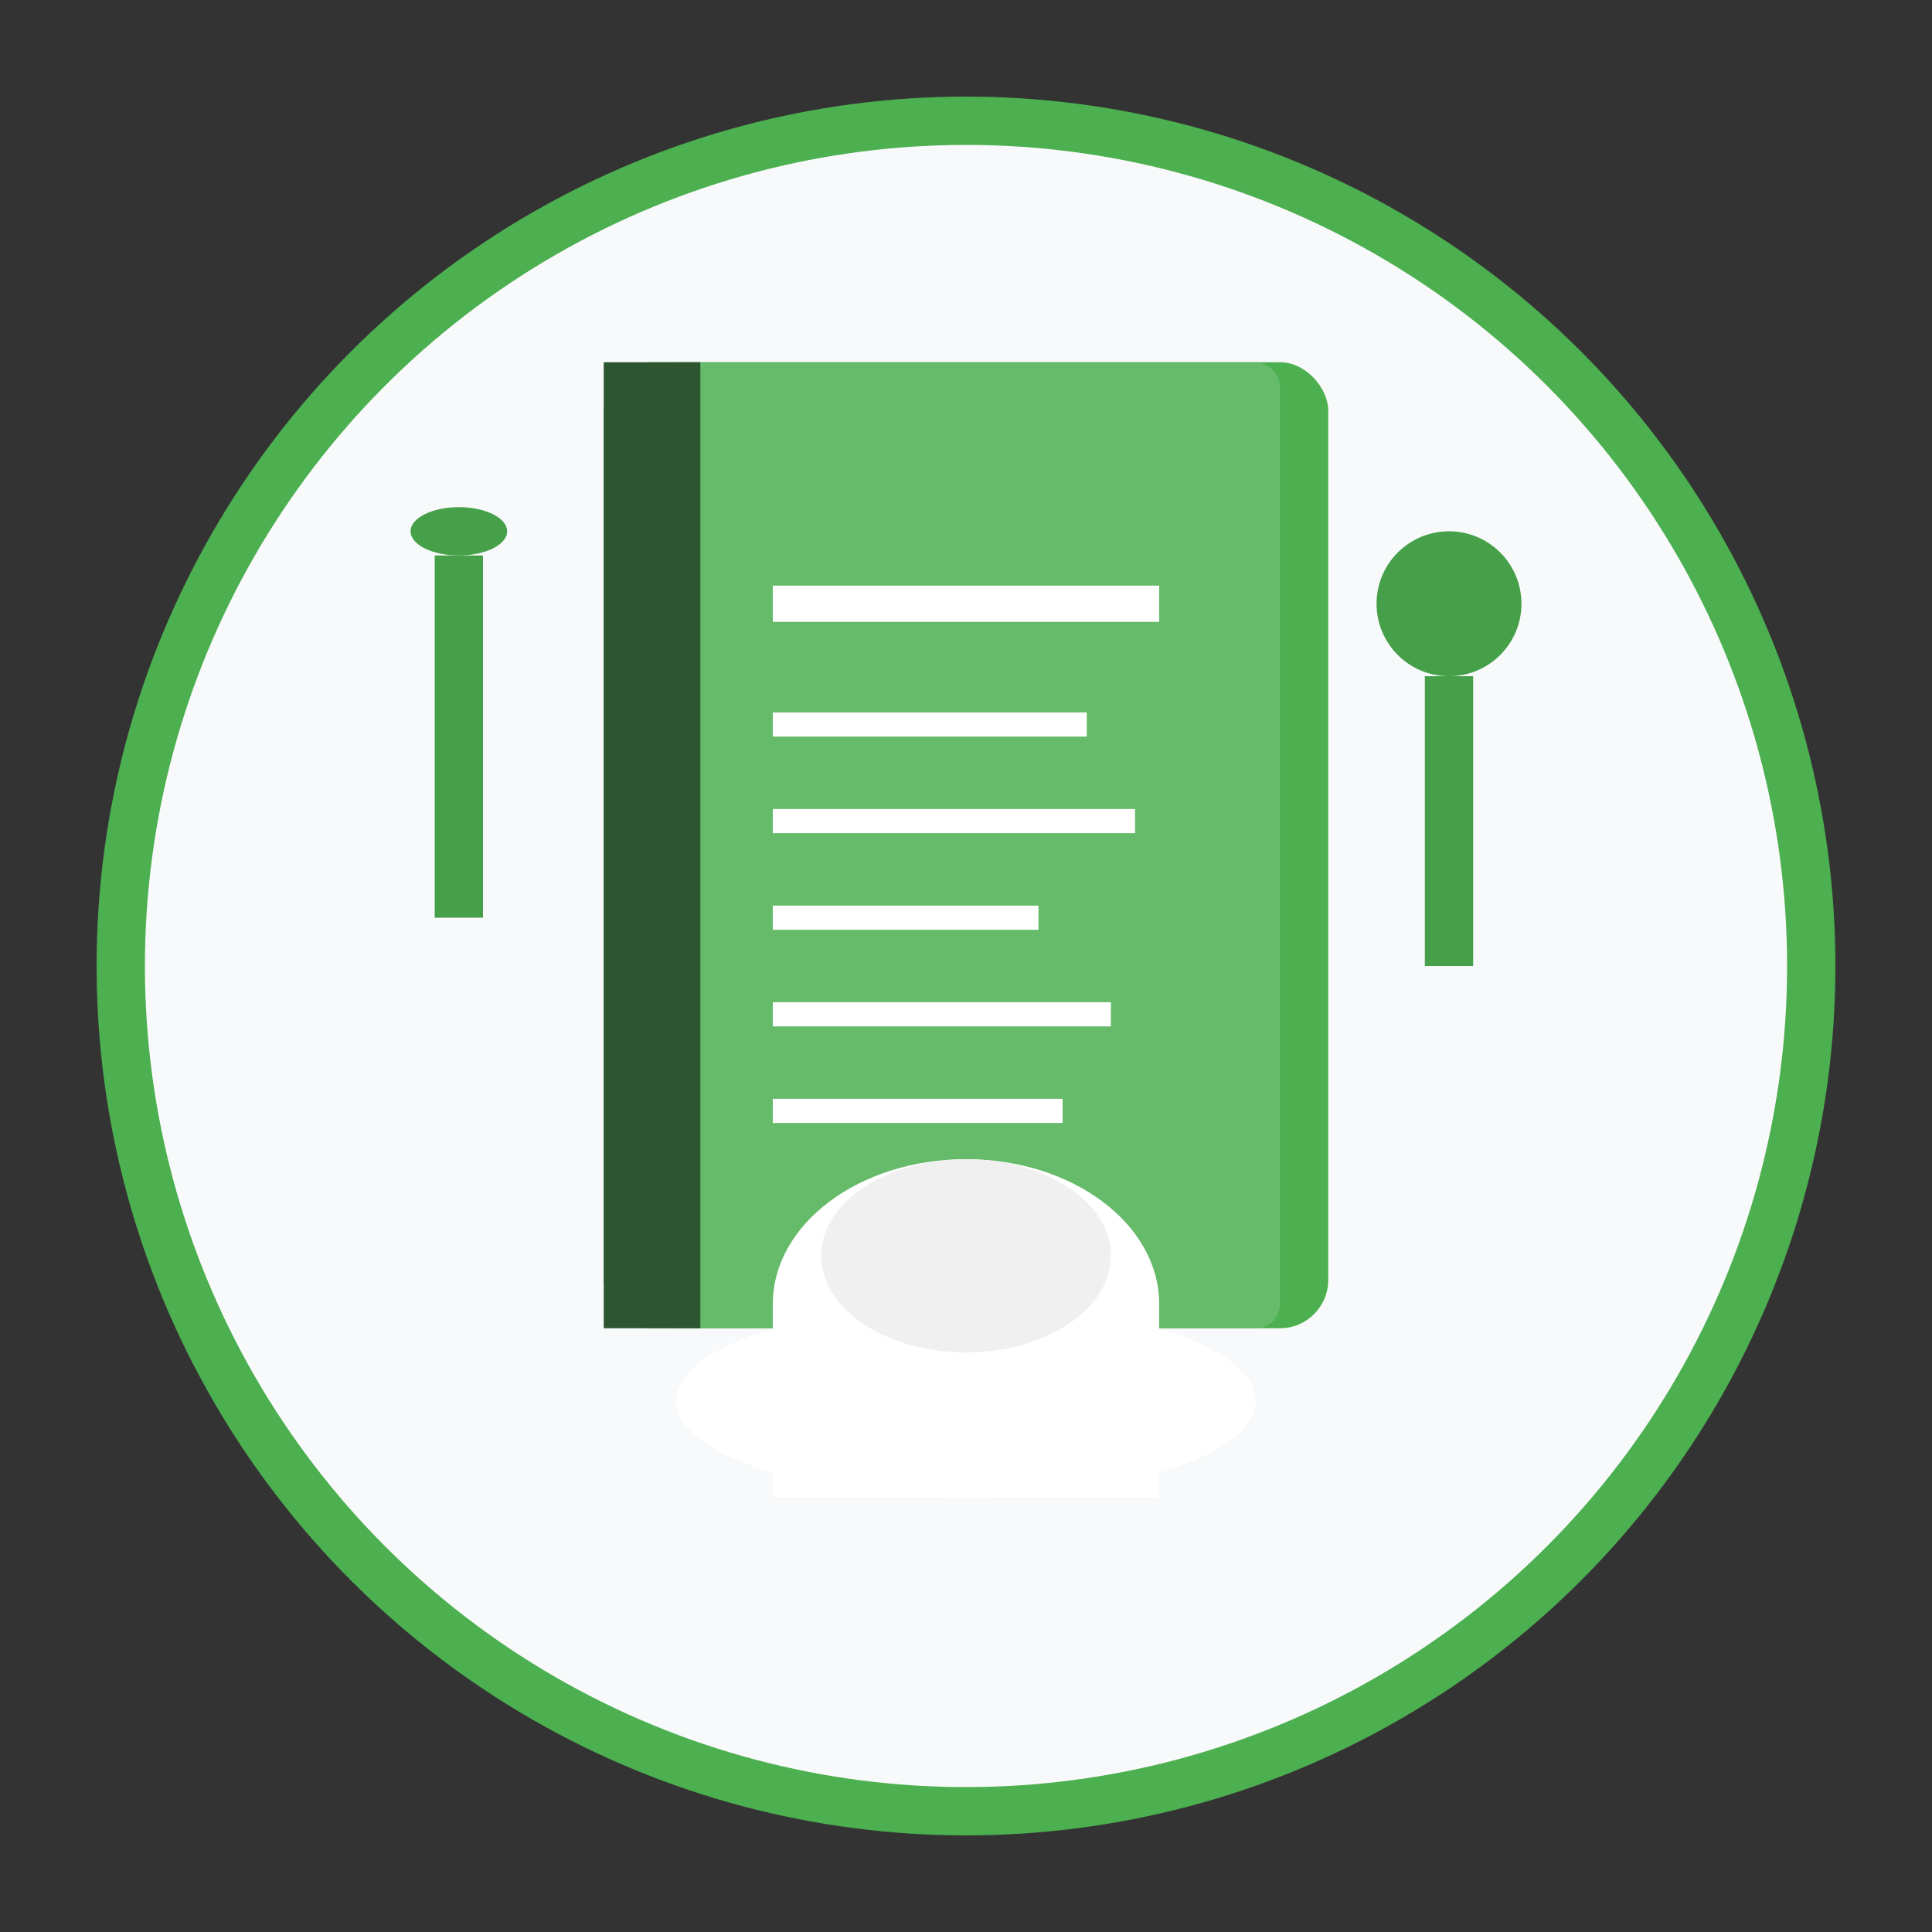
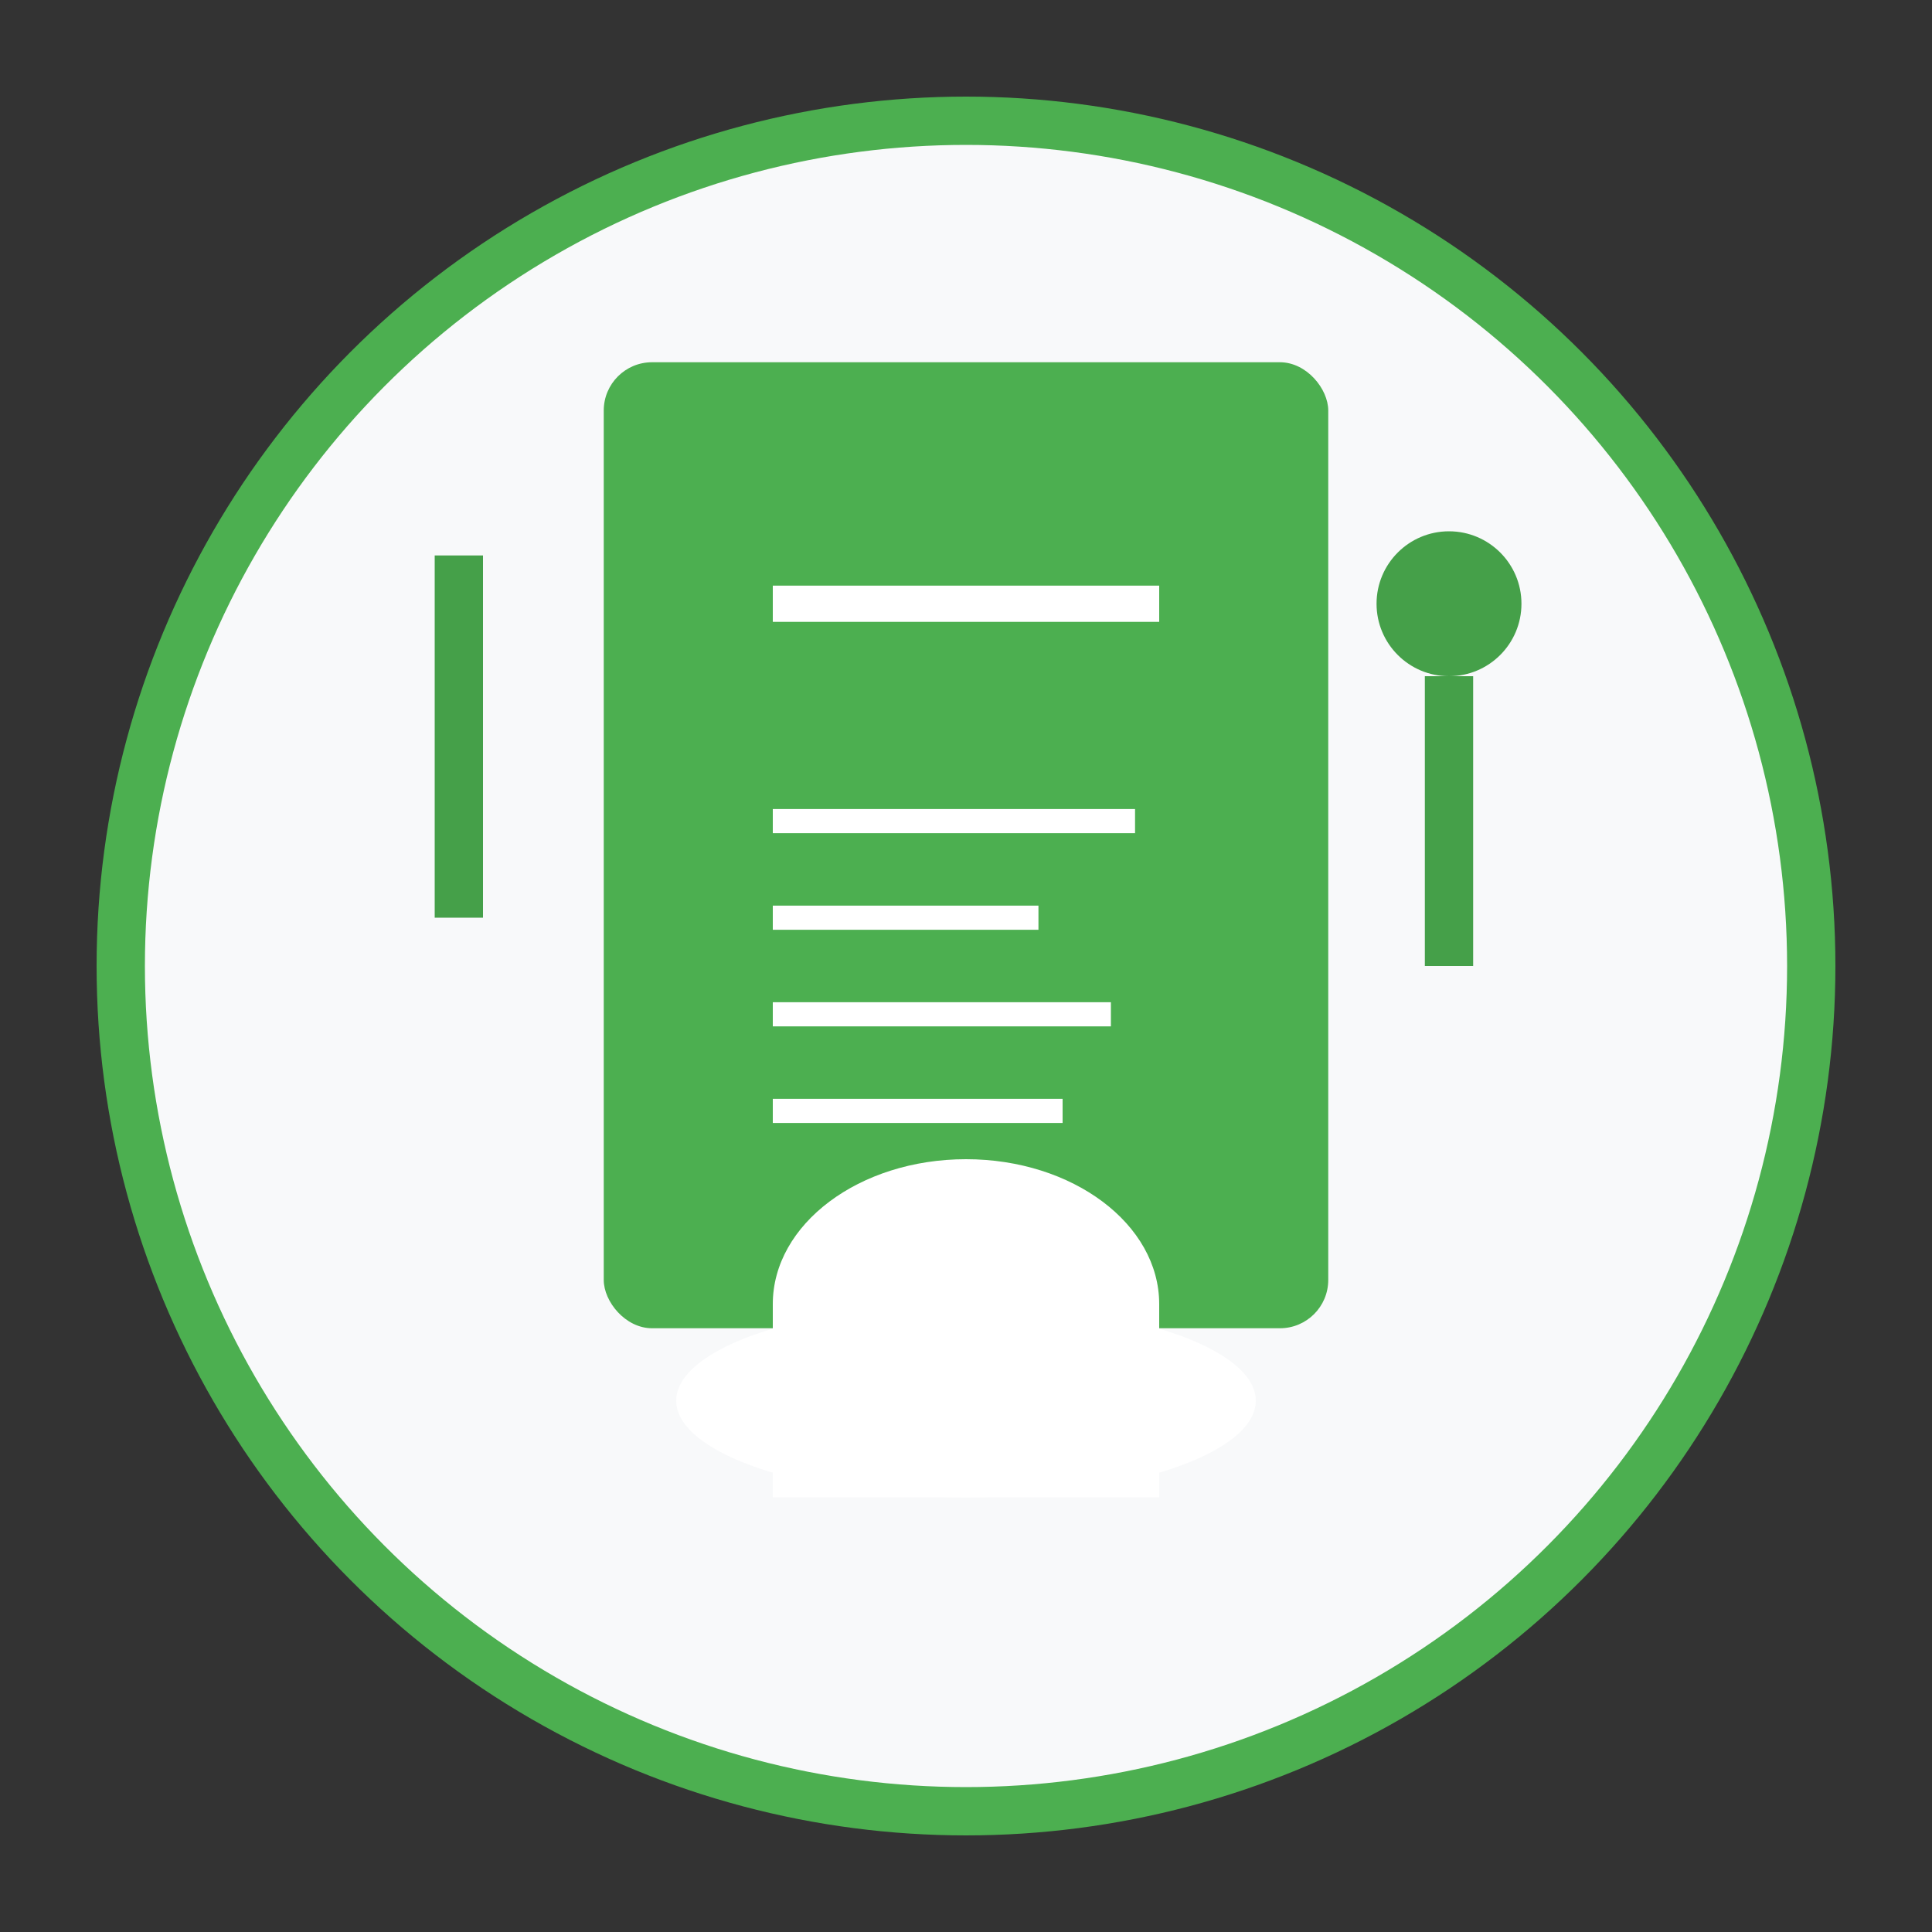
<svg xmlns="http://www.w3.org/2000/svg" width="80" height="80" viewBox="0 0 80 80" fill="none">
  <rect x="0" y="0" width="80" height="80" fill="#333333" stroke="none" />
  <circle cx="40" cy="40" r="35" fill="#f8f9fa" stroke="#4CAF50" stroke-width="2" />
  <rect x="25" y="15" width="30" height="40" rx="2" fill="#4CAF50" />
-   <rect x="27" y="15" width="26" height="40" rx="1" fill="#66BB6A" />
-   <rect x="25" y="15" width="4" height="40" fill="#2c5530" />
  <line x1="32" y1="25" x2="48" y2="25" stroke="white" stroke-width="1.5" />
-   <line x1="32" y1="30" x2="45" y2="30" stroke="white" stroke-width="1" />
  <line x1="32" y1="34" x2="47" y2="34" stroke="white" stroke-width="1" />
  <line x1="32" y1="38" x2="43" y2="38" stroke="white" stroke-width="1" />
  <line x1="32" y1="42" x2="46" y2="42" stroke="white" stroke-width="1" />
  <line x1="32" y1="46" x2="44" y2="46" stroke="white" stroke-width="1" />
  <ellipse cx="40" cy="58" rx="12" ry="4" fill="white" />
  <rect x="32" y="54" width="16" height="8" fill="white" />
  <ellipse cx="40" cy="54" rx="8" ry="6" fill="white" />
-   <ellipse cx="40" cy="52" rx="6" ry="4" fill="#f0f0f0" />
  <circle cx="60" cy="25" r="3" fill="#45a049" />
  <line x1="60" y1="28" x2="60" y2="40" stroke="#45a049" stroke-width="2" />
  <rect x="18" y="23" width="2" height="15" fill="#45a049" />
-   <ellipse cx="19" cy="22" rx="2" ry="1" fill="#45a049" />
</svg>